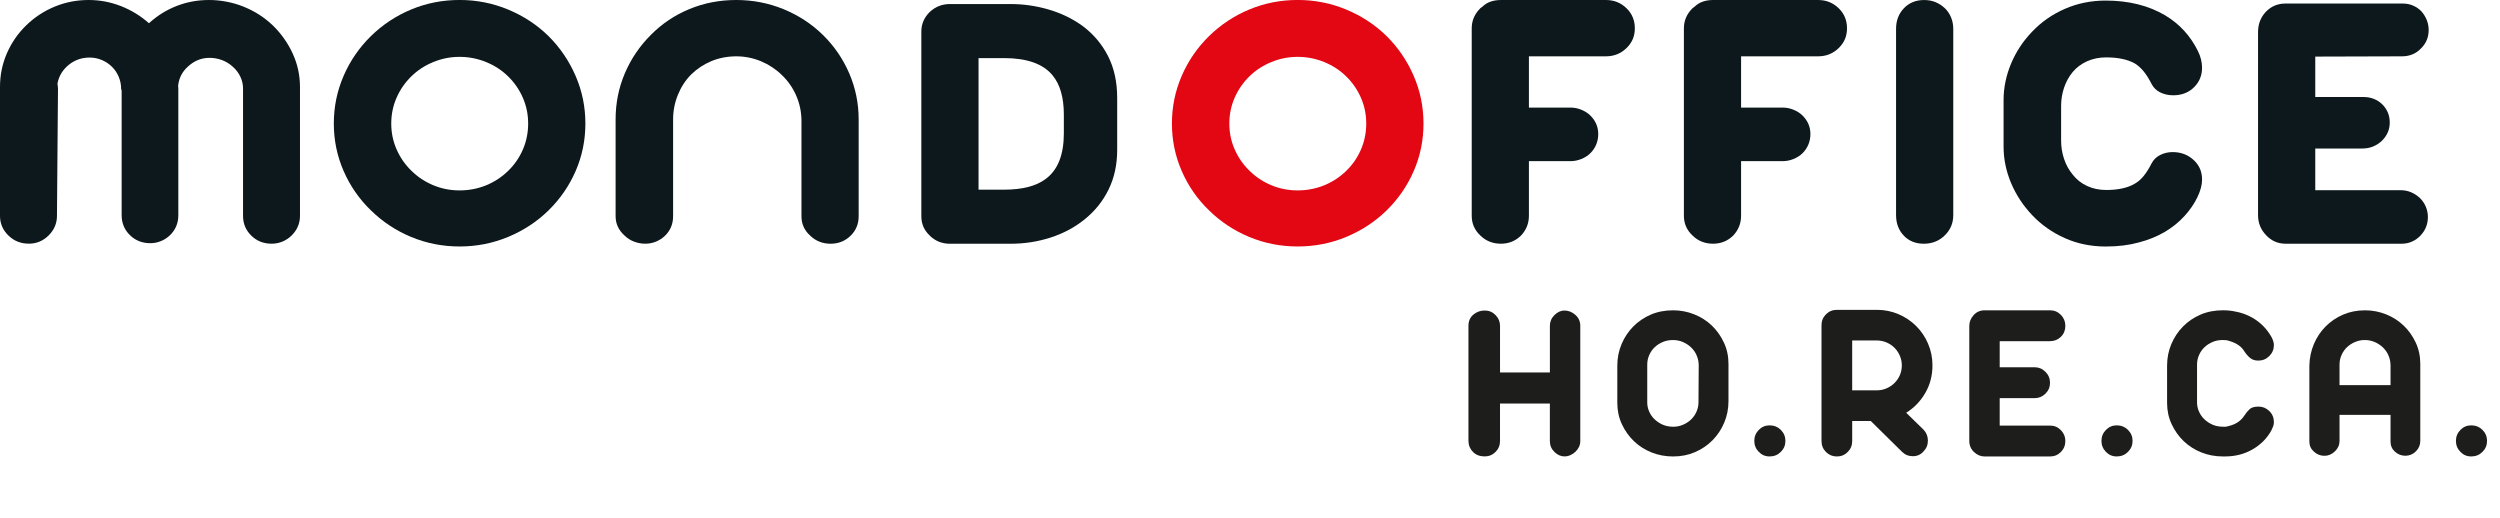
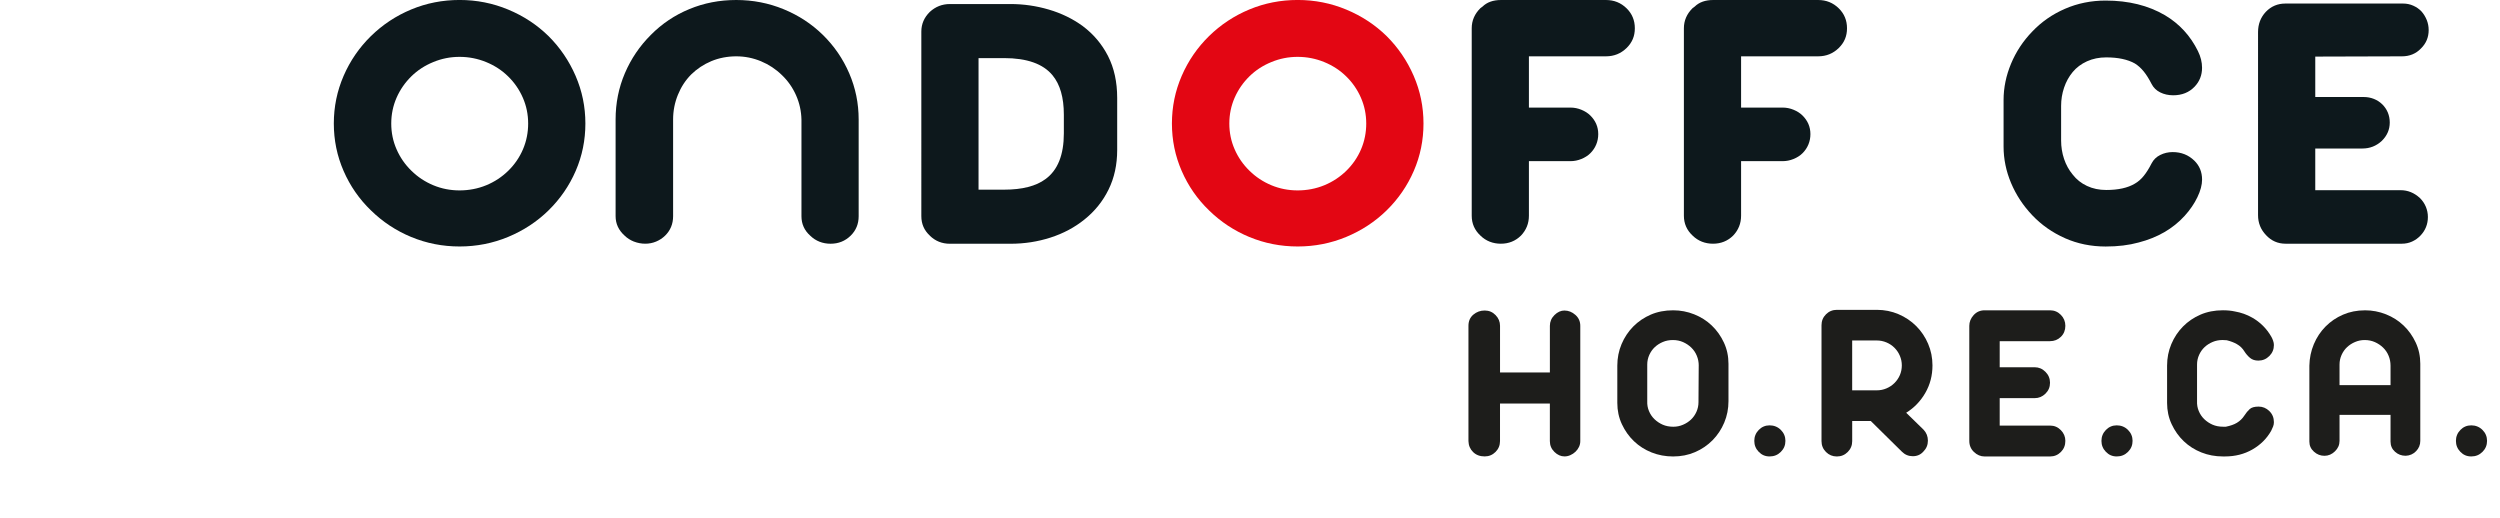
<svg xmlns="http://www.w3.org/2000/svg" id="Livello_1" data-name="Livello 1" viewBox="0 0 972.91 201.48">
  <defs>
    <style>
      .cls-1 {
        fill: none;
      }

      .cls-2 {
        fill: #1d1d1b;
      }

      .cls-3 {
        fill: #e30613;
      }

      .cls-4 {
        fill: #0d181c;
      }
    </style>
  </defs>
  <g>
-     <path class="cls-4" d="M3.31,91.7c-2.21-2.16-3.31-4.72-3.31-7.67v-50.22c0-4.59.89-8.93,2.66-13.02,1.77-4.09,4.26-7.72,7.47-10.86,3.21-3.14,6.9-5.58,11.08-7.32,4.18-1.74,8.61-2.61,13.29-2.61,4.35,0,8.53.79,12.54,2.36,4.01,1.57,7.66,3.8,10.93,6.68,3.14-2.88,6.7-5.11,10.68-6.68,3.98-1.57,8.21-2.36,12.69-2.36s9.18.87,13.49,2.61c4.31,1.74,8.11,4.18,11.38,7.32,3.28,3.21,5.85,6.87,7.72,10.96,1.87,4.1,2.81,8.4,2.81,12.92v50.22c0,2.95-1.1,5.5-3.31,7.67-1,.98-2.17,1.75-3.51,2.31-1.34.56-2.74.83-4.21.83-3.14,0-5.78-1.05-7.92-3.14-2.14-2.1-3.21-4.65-3.21-7.67v-49.63c0-1.57-.35-3.1-1.05-4.57-.7-1.48-1.69-2.77-2.96-3.88-1.2-1.11-2.59-1.97-4.16-2.56-1.57-.59-3.19-.88-4.87-.88-3.08,0-5.82,1.08-8.23,3.24-2.41,2.1-3.75,4.72-4.01,7.86.07.13.1.49.1,1.08v49.05c0,3.08-1.07,5.67-3.21,7.76-1,.98-2.17,1.75-3.51,2.31-1.34.56-2.74.83-4.21.83-3.14,0-5.79-1.05-7.92-3.14-2.14-2.1-3.21-4.68-3.21-7.76v-48.46l-.2-.69v-.1c0-1.57-.32-3.11-.95-4.62-.64-1.51-1.52-2.82-2.66-3.93-1.14-1.11-2.46-1.98-3.96-2.61-1.51-.62-3.06-.93-4.66-.93-3.14,0-5.88.97-8.23,2.9-2.34,1.93-3.78,4.34-4.31,7.22.13.92.2,1.51.2,1.77l-.4,49.73c0,2.95-1.1,5.5-3.31,7.67-2.14,2.1-4.68,3.14-7.62,3.14-3.14,0-5.79-1.05-7.92-3.14Z" />
    <path class="cls-4" d="M160.05,92.24c-5.92-2.46-11.15-5.91-15.7-10.37-4.55-4.39-8.09-9.5-10.63-15.33-2.54-5.83-3.81-11.99-3.81-18.48s1.27-12.66,3.81-18.53c2.54-5.86,6.08-11.02,10.63-15.48,4.55-4.45,9.78-7.91,15.7-10.37,5.92-2.46,12.19-3.69,18.81-3.69s12.92,1.25,18.91,3.74c5.98,2.49,11.22,5.93,15.7,10.32,4.48,4.46,7.99,9.62,10.53,15.48,2.54,5.86,3.81,12.04,3.81,18.53s-1.25,12.63-3.76,18.43-6.04,10.93-10.58,15.38c-4.48,4.39-9.71,7.83-15.7,10.32-5.99,2.49-12.29,3.73-18.91,3.73s-12.89-1.23-18.81-3.69ZM189.24,72.09c3.24-1.34,6.1-3.23,8.57-5.65,2.47-2.42,4.38-5.21,5.72-8.35,1.34-3.15,2.01-6.49,2.01-10.02s-.69-6.88-2.06-10.02c-1.37-3.15-3.29-5.93-5.77-8.35-2.41-2.36-5.25-4.21-8.53-5.55-3.28-1.34-6.72-2.02-10.33-2.02s-6.96.67-10.23,2.02c-3.28,1.34-6.12,3.19-8.53,5.55-2.47,2.43-4.4,5.21-5.77,8.35-1.37,3.14-2.06,6.49-2.06,10.02s.68,6.88,2.06,10.02c1.37,3.15,3.29,5.93,5.77,8.35,2.47,2.43,5.32,4.31,8.53,5.65,3.21,1.34,6.62,2.01,10.23,2.01s7.14-.67,10.38-2.01Z" />
    <path class="cls-4" d="M246.69,94.01c-1.4-.56-2.61-1.33-3.61-2.31-2.34-2.1-3.51-4.62-3.51-7.57v-37.64c0-6.35,1.2-12.35,3.61-17.99,2.41-5.63,5.78-10.61,10.13-14.94,4.28-4.32,9.26-7.67,14.95-10.02,5.68-2.36,11.77-3.54,18.25-3.54s12.64,1.2,18.46,3.59c5.82,2.39,10.9,5.72,15.25,9.98,4.41,4.32,7.84,9.32,10.28,14.99,2.44,5.67,3.66,11.65,3.66,17.94v37.64c0,3.01-1.04,5.54-3.11,7.57-2.14,2.1-4.75,3.14-7.82,3.14s-5.78-1.05-7.92-3.14c-2.27-2.03-3.41-4.55-3.41-7.57v-37.55c-.07-3.34-.77-6.52-2.11-9.53-1.34-3.01-3.18-5.63-5.52-7.86-2.34-2.29-5.05-4.08-8.12-5.36-3.08-1.28-6.29-1.92-9.63-1.92s-6.7.62-9.68,1.87c-2.98,1.25-5.6,2.98-7.87,5.21-2.21,2.23-3.93,4.87-5.16,7.91-1.24,3.05-1.86,6.24-1.86,9.58v37.64c0,3.01-1.04,5.54-3.11,7.57-1,.98-2.17,1.75-3.51,2.31-1.34.56-2.74.83-4.21.83s-3.01-.28-4.41-.83Z" />
    <path class="cls-4" d="M361.86,91.7c-2.21-2.03-3.31-4.55-3.31-7.57V12.29c0-2.95,1.1-5.5,3.31-7.67,2.21-2.03,4.81-3.05,7.82-3.05h23.57c5.08,0,10.06.72,14.94,2.16,4.88,1.44,9.26,3.57,13.14,6.39,4.21,3.15,7.5,7.04,9.88,11.7,2.37,4.65,3.56,10.09,3.56,16.32v20.25c0,5.7-1.12,10.83-3.36,15.38-2.24,4.56-5.37,8.44-9.38,11.65-3.81,3.08-8.21,5.42-13.19,7.03-4.98,1.61-10.18,2.41-15.6,2.41h-23.57c-3.08,0-5.68-1.05-7.82-3.14ZM390.74,73.81c7.09,0,12.47-1.38,16.15-4.13,4.75-3.47,7.12-9.4,7.12-17.79v-7.27c0-6.68-1.47-11.79-4.41-15.33-3.68-4.46-9.97-6.68-18.86-6.68h-9.93v51.21h9.93Z" />
    <path class="cls-3" d="M486.21,92.24c-5.92-2.46-11.15-5.91-15.7-10.37-4.55-4.39-8.09-9.5-10.63-15.33-2.54-5.83-3.81-11.99-3.81-18.48s1.27-12.66,3.81-18.53c2.54-5.86,6.08-11.02,10.63-15.48,4.55-4.45,9.78-7.91,15.7-10.37s12.19-3.69,18.81-3.69,12.92,1.25,18.91,3.74c5.98,2.49,11.22,5.93,15.7,10.32,4.48,4.46,7.99,9.62,10.53,15.48s3.81,12.04,3.81,18.53-1.25,12.63-3.76,18.43c-2.51,5.8-6.04,10.93-10.58,15.38-4.48,4.39-9.71,7.83-15.7,10.32-5.99,2.49-12.29,3.73-18.91,3.73s-12.89-1.23-18.81-3.69ZM515.39,72.09c3.24-1.34,6.1-3.23,8.57-5.65,2.47-2.42,4.38-5.21,5.72-8.35,1.34-3.15,2.01-6.49,2.01-10.02s-.69-6.88-2.06-10.02c-1.37-3.15-3.29-5.93-5.77-8.35-2.41-2.36-5.25-4.21-8.53-5.55-3.28-1.34-6.72-2.02-10.33-2.02s-6.96.67-10.23,2.02c-3.28,1.34-6.12,3.19-8.53,5.55-2.47,2.43-4.4,5.21-5.77,8.35-1.37,3.14-2.06,6.49-2.06,10.02s.68,6.88,2.06,10.02c1.37,3.15,3.29,5.93,5.77,8.35,2.47,2.43,5.32,4.31,8.53,5.65,3.21,1.34,6.62,2.01,10.23,2.01s7.14-.67,10.38-2.01Z" />
    <path class="cls-4" d="M576.15,91.7c-2.27-2.1-3.41-4.68-3.41-7.76V11.01c0-3.01,1.14-5.63,3.41-7.86l.8-.59c1.74-1.7,4.14-2.56,7.22-2.56h40.82c3.14,0,5.82,1.08,8.02,3.24,2.14,2.1,3.21,4.68,3.21,7.77s-1.07,5.57-3.21,7.67c-2.21,2.16-4.88,3.24-8.02,3.24h-29.99v19.95h16.25c1.4,0,2.79.28,4.16.84,1.37.56,2.52,1.29,3.46,2.21,2.07,2.03,3.11,4.46,3.11,7.27s-1.04,5.44-3.11,7.47c-.94.92-2.09,1.66-3.46,2.21-1.37.56-2.76.84-4.16.84h-16.25v21.23c0,3.01-1.04,5.6-3.11,7.76-2.14,2.1-4.75,3.14-7.82,3.14s-5.78-1.05-7.92-3.14Z" />
    <path class="cls-4" d="M658.72,91.7c-2.27-2.1-3.41-4.68-3.41-7.76V11.01c0-3.01,1.14-5.63,3.41-7.86l.8-.59c1.74-1.7,4.14-2.56,7.22-2.56h40.82c3.14,0,5.82,1.08,8.02,3.24,2.14,2.1,3.21,4.68,3.21,7.77s-1.07,5.57-3.21,7.67c-2.21,2.16-4.88,3.24-8.02,3.24h-29.99v19.95h16.25c1.4,0,2.79.28,4.16.84,1.37.56,2.52,1.29,3.46,2.21,2.07,2.03,3.11,4.46,3.11,7.27s-1.04,5.44-3.11,7.47c-.94.92-2.09,1.66-3.46,2.21-1.37.56-2.76.84-4.16.84h-16.25v21.23c0,3.01-1.04,5.6-3.11,7.76-2.14,2.1-4.75,3.14-7.82,3.14s-5.78-1.05-7.92-3.14Z" />
-     <path class="cls-4" d="M740.89,91.7c-2.01-2.1-3.01-4.75-3.01-7.96V11.21c0-3.21,1.02-5.88,3.06-8.01,2.04-2.13,4.66-3.19,7.87-3.19s5.78,1.08,8.12,3.24c1,.98,1.79,2.16,2.36,3.54.57,1.38.85,2.85.85,4.42v72.54c0,3.08-1.1,5.7-3.31,7.86-2.21,2.16-4.92,3.24-8.13,3.24s-5.82-1.05-7.82-3.14Z" />
    <path class="cls-4" d="M803.6,92.68c-4.88-2.16-9.13-5.14-12.74-8.94-3.54-3.74-6.29-7.91-8.23-12.53-1.94-4.62-2.91-9.35-2.91-14.2v-18.08c0-4.78.97-9.5,2.91-14.15,1.94-4.65,4.68-8.81,8.23-12.48,3.61-3.8,7.87-6.76,12.79-8.89,4.92-2.13,10.18-3.19,15.8-3.19,8.89,0,16.58,1.9,23.07,5.7,5.62,3.34,9.9,7.99,12.84,13.96,1.07,2.16,1.6,4.32,1.6,6.49,0,2.88-.97,5.34-2.91,7.37-2.14,2.23-4.91,3.34-8.32,3.34-1.87,0-3.56-.38-5.06-1.13-1.51-.75-2.63-1.85-3.36-3.29-1-1.97-2.02-3.59-3.06-4.87-1.04-1.28-2.19-2.31-3.46-3.1-2.81-1.57-6.52-2.36-11.13-2.36-2.74,0-5.23.51-7.47,1.52-2.24,1.02-4.1,2.41-5.57,4.18-1.47,1.77-2.59,3.8-3.36,6.09-.77,2.29-1.15,4.65-1.15,7.08v13.47c0,2.49.38,4.88,1.15,7.18.77,2.29,1.89,4.32,3.36,6.09,1.47,1.9,3.33,3.38,5.57,4.42,2.24,1.05,4.73,1.57,7.47,1.57,4.68,0,8.39-.82,11.13-2.46,1.27-.72,2.42-1.72,3.46-3,1.04-1.28,2.06-2.9,3.06-4.87.73-1.44,1.85-2.54,3.36-3.29,1.5-.75,3.12-1.13,4.86-1.13,3.34,0,6.15,1.12,8.43,3.34,2.01,1.97,3.01,4.42,3.01,7.37,0,2.03-.6,4.31-1.81,6.83-1.2,2.52-2.87,4.96-5.01,7.32-4.55,4.98-10.5,8.42-17.85,10.32-3.81,1.05-8.09,1.57-12.84,1.57-5.68,0-10.97-1.08-15.85-3.24Z" />
    <path class="cls-4" d="M881.86,91.5c-2.07-2.16-3.11-4.75-3.11-7.76V12.48c0-3.08,1-5.7,3.01-7.86,2.07-2.16,4.61-3.24,7.62-3.24h45.84c1.4,0,2.72.28,3.96.84s2.29,1.29,3.16,2.21c.87.98,1.55,2.1,2.06,3.34.5,1.25.75,2.55.75,3.93,0,2.82-1,5.21-3.01,7.17-1.94,2.03-4.41,3.05-7.42,3.05l-33.7.1v15.73h18.86c1.4,0,2.72.25,3.96.74,1.24.49,2.32,1.2,3.26,2.11.93.92,1.65,1.98,2.16,3.19.5,1.21.75,2.51.75,3.88,0,2.75-1.04,5.14-3.11,7.17-2.14,1.97-4.65,2.95-7.52,2.95h-18.36v16.22h33.2c2.81,0,5.32,1.02,7.52,3.05,1,.98,1.77,2.11,2.31,3.39.53,1.28.8,2.6.8,3.98,0,2.82-.97,5.24-2.91,7.27-.94.98-2.02,1.75-3.26,2.31s-2.56.83-3.96.83h-45.24c-3.01,0-5.55-1.11-7.62-3.34Z" />
  </g>
  <g>
    <rect class="cls-1" x="568.35" y="120.94" width="404.56" height="80.54" />
    <path class="cls-2" d="M608.85,120.85c1.54,0,2.95.56,4.23,1.69,1.28,1.13,1.91,2.55,1.91,4.27v44.86c0,.77-.16,1.51-.49,2.22-.33.71-.79,1.35-1.38,1.91-.59.56-1.26,1.01-2,1.33-.74.33-1.5.49-2.27.49-1.42,0-2.73-.58-3.92-1.74-1.19-1.16-1.78-2.57-1.78-4.23v-14.6h-19.4v14.6c0,1.66-.58,3.07-1.74,4.23-1.16,1.16-2.57,1.74-4.23,1.74-1.84,0-3.34-.56-4.49-1.69-1.16-1.13-1.77-2.55-1.82-4.27v-44.86c0-1.84.64-3.29,1.91-4.36,1.28-1.07,2.74-1.6,4.41-1.6s3.07.59,4.23,1.78c1.16,1.19,1.74,2.58,1.74,4.18v18.16h19.4v-18.16c0-1.6.59-3,1.78-4.18s2.49-1.78,3.92-1.78Z" />
    <path class="cls-2" d="M651.12,177.64c-2.97,0-5.76-.52-8.37-1.56-2.61-1.04-4.89-2.49-6.85-4.36-1.96-1.87-3.53-4.08-4.72-6.63-1.19-2.55-1.78-5.31-1.78-8.28v-14.51c0-2.97.55-5.75,1.65-8.37,1.1-2.61,2.61-4.89,4.54-6.85,1.93-1.96,4.2-3.5,6.81-4.63,2.61-1.13,5.52-1.69,8.72-1.69,2.85,0,5.58.52,8.19,1.56,2.61,1.04,4.9,2.49,6.85,4.36,1.96,1.87,3.53,4.08,4.72,6.63,1.19,2.55,1.78,5.31,1.78,8.28v14.51c0,2.97-.55,5.76-1.65,8.37-1.1,2.61-2.61,4.89-4.54,6.85-1.93,1.96-4.2,3.5-6.81,4.63-2.61,1.13-5.46,1.69-8.54,1.69ZM661.09,142.3c0-1.36-.25-2.65-.76-3.87-.5-1.22-1.22-2.27-2.14-3.16-.92-.89-1.99-1.6-3.2-2.14-1.22-.53-2.54-.8-3.96-.8s-2.73.25-3.92.76c-1.19.5-2.23,1.17-3.12,2-.89.83-1.6,1.84-2.14,3.03-.53,1.19-.8,2.43-.8,3.74v14.24c-.06,1.37.16,2.66.67,3.87.5,1.22,1.22,2.27,2.14,3.16.92.89,1.99,1.6,3.2,2.14,1.22.53,2.59.8,4.14.8,1.3,0,2.55-.25,3.74-.76,1.19-.5,2.22-1.17,3.11-2,.89-.83,1.6-1.84,2.14-3.03.53-1.19.8-2.43.8-3.74l.09-14.24Z" />
    <path class="cls-2" d="M694.82,171.58c0,1.66-.59,3.09-1.78,4.27-1.19,1.19-2.64,1.78-4.36,1.78s-3.07-.59-4.23-1.78c-1.16-1.19-1.74-2.61-1.74-4.27s.58-3.08,1.74-4.27c1.16-1.19,2.57-1.78,4.23-1.78s3.17.59,4.36,1.78c1.19,1.19,1.78,2.61,1.78,4.27Z" />
    <path class="cls-2" d="M728.02,163.84h-7.21v7.83c0,1.66-.58,3.07-1.74,4.23-1.16,1.16-2.57,1.74-4.23,1.74s-3.07-.58-4.23-1.74-1.74-2.57-1.74-4.23v-45.12c0-1.66.58-3.07,1.74-4.23s2.57-1.74,4.23-1.74h15.58c2.97,0,5.77.56,8.41,1.69,2.64,1.13,4.94,2.67,6.9,4.63s3.5,4.26,4.63,6.9c1.13,2.64,1.69,5.44,1.69,8.41,0,3.92-.93,7.49-2.8,10.72-1.87,3.23-4.35,5.8-7.43,7.7l6.76,6.59c1.13,1.19,1.69,2.61,1.69,4.27s-.59,3.08-1.78,4.27c-1.07,1.19-2.43,1.78-4.09,1.78s-3.09-.59-4.27-1.78l-12.1-11.93ZM740.12,142.21c0-1.3-.25-2.55-.76-3.74-.5-1.19-1.2-2.22-2.09-3.12-.89-.89-1.93-1.59-3.12-2.09-1.19-.5-2.43-.76-3.74-.76h-9.61v19.4h9.61c1.3,0,2.55-.25,3.74-.76,1.19-.5,2.23-1.2,3.12-2.09.89-.89,1.59-1.91,2.09-3.07.5-1.16.76-2.42.76-3.78Z" />
    <path class="cls-2" d="M797.79,165.62c1.66,0,3.07.59,4.23,1.78,1.16,1.19,1.74,2.58,1.74,4.18,0,1.72-.58,3.16-1.74,4.32-1.16,1.16-2.57,1.74-4.23,1.74h-25.45c-1.54,0-2.92-.58-4.14-1.74-1.22-1.16-1.82-2.6-1.82-4.32v-44.77c0-1.54.56-2.94,1.69-4.18,1.13-1.25,2.55-1.87,4.27-1.87h25.45c1.66,0,3.07.59,4.23,1.78,1.16,1.19,1.74,2.61,1.74,4.27s-.58,3.15-1.74,4.27c-1.16,1.13-2.57,1.69-4.23,1.69h-19.58v10.15h13.62c1.6,0,3,.59,4.18,1.78,1.19,1.19,1.78,2.61,1.78,4.27s-.59,3.07-1.78,4.23c-1.19,1.16-2.58,1.74-4.18,1.74h-13.62v10.68h19.58Z" />
    <path class="cls-2" d="M829.92,171.58c0,1.66-.59,3.09-1.78,4.27-1.19,1.19-2.64,1.78-4.36,1.78s-3.07-.59-4.23-1.78c-1.16-1.19-1.74-2.61-1.74-4.27s.58-3.08,1.74-4.27c1.16-1.19,2.57-1.78,4.23-1.78s3.17.59,4.36,1.78c1.19,1.19,1.78,2.61,1.78,4.27Z" />
    <path class="cls-2" d="M878.96,158.23c1.6,0,3,.58,4.18,1.74,1.19,1.16,1.78,2.6,1.78,4.32,0,.59-.1,1.16-.31,1.69-.21.53-.46,1.1-.76,1.69-1.72,3.03-4.15,5.44-7.3,7.25-3.15,1.81-6.71,2.71-10.68,2.71h-.8c-2.97,0-5.76-.52-8.37-1.56-2.61-1.04-4.89-2.49-6.85-4.36-1.96-1.87-3.53-4.08-4.72-6.63-1.19-2.55-1.78-5.31-1.78-8.28v-14.51c0-2.97.55-5.75,1.65-8.37,1.1-2.61,2.61-4.89,4.54-6.85,1.93-1.96,4.2-3.5,6.81-4.63,2.61-1.13,5.52-1.69,8.72-1.69,1.72,0,3.26.15,4.63.45,2.43.42,4.69,1.22,6.76,2.4,3.14,1.78,5.64,4.27,7.48,7.48.24.42.46.92.67,1.51.21.59.31,1.16.31,1.69,0,1.66-.59,3.09-1.78,4.27-1.19,1.19-2.61,1.78-4.27,1.78-1.31,0-2.37-.34-3.2-1.02-.83-.68-1.57-1.53-2.22-2.54-.71-1.19-1.69-2.14-2.94-2.85-1.01-.59-2.31-1.1-3.92-1.51-.48-.06-1.01-.09-1.6-.09-1.42,0-2.73.25-3.92.76-1.19.5-2.23,1.17-3.12,2-.89.83-1.6,1.84-2.14,3.03-.53,1.19-.8,2.43-.8,3.74v14.24c-.06,1.37.16,2.66.67,3.87.5,1.22,1.22,2.27,2.14,3.16.92.89,1.99,1.6,3.2,2.14,1.22.53,2.59.8,4.14.8h1.07c1.78-.36,3.2-.86,4.27-1.51,1.19-.71,2.17-1.66,2.94-2.85.65-1.01,1.33-1.84,2.05-2.49.71-.65,1.87-.98,3.47-.98Z" />
    <path class="cls-2" d="M920.35,120.76c2.85,0,5.58.52,8.19,1.56,2.61,1.04,4.89,2.49,6.85,4.36,1.96,1.87,3.53,4.08,4.72,6.63,1.19,2.55,1.78,5.31,1.78,8.28v29.99c0,1.54-.55,2.88-1.65,4.01-1.1,1.13-2.45,1.72-4.05,1.78-1.6,0-2.98-.52-4.14-1.56-1.16-1.04-1.74-2.36-1.74-3.96v-10.41h-19.85v10.15c0,1.54-.59,2.89-1.78,4.05-1.19,1.16-2.55,1.74-4.09,1.74s-2.91-.53-4.09-1.6c-1.19-1.07-1.78-2.37-1.78-3.92v-29.55c.06-2.97.64-5.75,1.74-8.37,1.1-2.61,2.61-4.89,4.54-6.85,1.93-1.96,4.2-3.5,6.81-4.63,2.61-1.13,5.46-1.69,8.54-1.69ZM930.31,142.3c0-1.36-.25-2.65-.76-3.87-.5-1.22-1.22-2.27-2.14-3.16-.92-.89-1.99-1.6-3.2-2.14-1.22-.53-2.54-.8-3.96-.8-1.31,0-2.55.25-3.74.76-1.19.5-2.22,1.17-3.11,2-.89.83-1.6,1.84-2.14,3.03-.53,1.19-.8,2.43-.8,3.74v8.01h19.85v-7.57Z" />
    <path class="cls-2" d="M967.87,171.58c0,1.66-.59,3.09-1.78,4.27-1.19,1.19-2.64,1.78-4.36,1.78s-3.07-.59-4.23-1.78c-1.16-1.19-1.74-2.61-1.74-4.27s.58-3.08,1.74-4.27c1.16-1.19,2.57-1.78,4.23-1.78s3.17.59,4.36,1.78c1.19,1.19,1.78,2.61,1.78,4.27Z" />
  </g>
</svg>